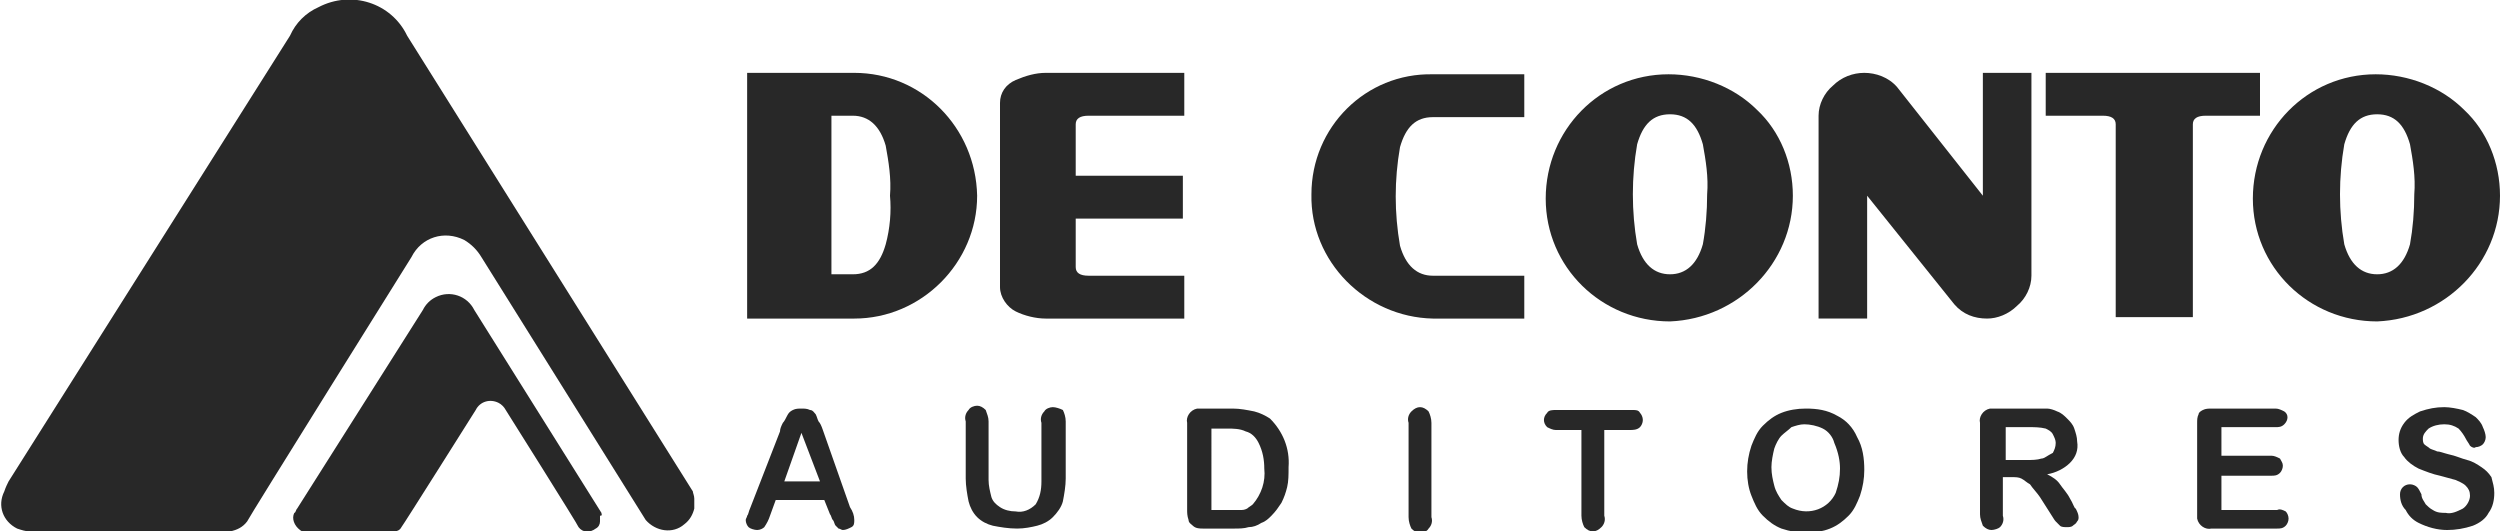
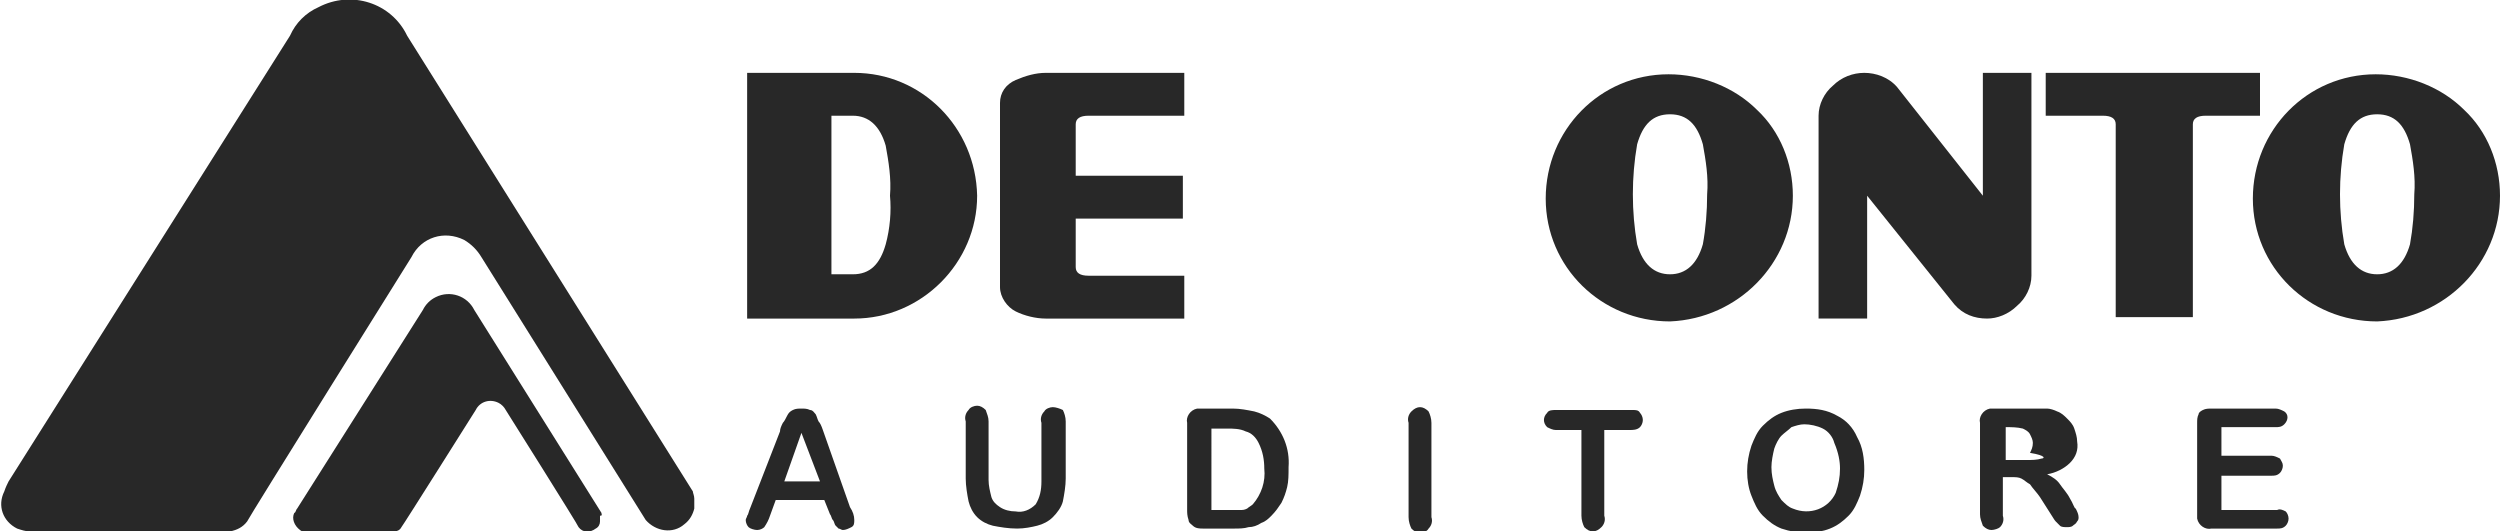
<svg xmlns="http://www.w3.org/2000/svg" version="1.1" id="Camada_1" x="0px" y="0px" viewBox="0 0 175 37.2" style="enable-background:new 0 0 175 37.2;" xml:space="preserve">
  <style type="text/css">
	.st0{fill-rule:evenodd;clip-rule:evenodd;fill:#282828;}
</style>
  <g>
    <path class="st0" d="M57.6,30.1c-0.1-0.3-0.2-0.5-0.3-0.6c-0.1-0.2-0.1-0.3-0.2-0.5c-0.1-0.1-0.2-0.3-0.4-0.3   c-0.2-0.1-0.4-0.1-0.6-0.1c-0.2,0-0.4,0-0.6,0.1c-0.2,0.1-0.3,0.2-0.4,0.4c-0.1,0.2-0.2,0.4-0.3,0.5c-0.1,0.2-0.2,0.4-0.2,0.6   l-2.1,5.4c-0.1,0.2-0.1,0.4-0.2,0.5c0,0.1-0.1,0.2-0.1,0.3c0,0.2,0.1,0.4,0.2,0.5c0.1,0.1,0.4,0.2,0.6,0.2c0.2,0,0.4-0.1,0.5-0.2   c0.2-0.3,0.3-0.5,0.4-0.8l0.4-1.1h3.4l0.4,1c0.1,0.1,0.1,0.3,0.2,0.4c0.1,0.1,0.1,0.3,0.2,0.4c0.1,0.1,0.1,0.1,0.2,0.2   c0.1,0,0.2,0.1,0.3,0.1c0.2,0,0.4-0.1,0.6-0.2c0.2-0.1,0.2-0.3,0.2-0.5c0-0.3-0.1-0.6-0.3-0.9L57.6,30.1z M54.9,33.7l1.2-3.4   l1.3,3.4H54.9z" />
    <path class="st0" d="M73.7,28.5c-0.2,0-0.5,0.1-0.6,0.3c-0.2,0.2-0.3,0.5-0.2,0.8v4.1c0,0.6-0.1,1.1-0.4,1.6   c-0.4,0.4-0.9,0.6-1.4,0.5c-0.4,0-0.8-0.1-1.1-0.3c-0.3-0.2-0.5-0.4-0.6-0.7c-0.1-0.4-0.2-0.8-0.2-1.2v-4.1c0-0.3-0.1-0.5-0.2-0.8   c-0.2-0.2-0.4-0.3-0.6-0.3c-0.2,0-0.5,0.1-0.6,0.3c-0.2,0.2-0.3,0.5-0.2,0.8v4c0,0.5,0.1,1.1,0.2,1.6c0.1,0.4,0.3,0.8,0.6,1.1   c0.3,0.3,0.7,0.5,1.1,0.6c0.5,0.1,1.1,0.2,1.7,0.2c0.5,0,1-0.1,1.4-0.2c0.4-0.1,0.8-0.3,1.1-0.6c0.3-0.3,0.6-0.7,0.7-1.1   c0.1-0.5,0.2-1.1,0.2-1.6v-4c0-0.3-0.1-0.6-0.2-0.8C74.2,28.6,73.9,28.5,73.7,28.5z" />
    <path class="st0" d="M87.8,28.8c-0.5-0.1-1-0.2-1.5-0.2h-2.2l0,0c-0.1,0-0.2,0-0.3,0c-0.5,0.1-0.8,0.6-0.7,1v6.1   c0,0.2,0,0.4,0.1,0.7c0,0.2,0.2,0.3,0.3,0.4C83.7,37,84,37,84.2,37h2.2c0.3,0,0.7,0,1-0.1c0.3,0,0.6-0.1,0.9-0.3   c0.3-0.1,0.5-0.3,0.7-0.5c0.3-0.3,0.5-0.6,0.7-0.9c0.2-0.4,0.3-0.7,0.4-1.1c0.1-0.4,0.1-0.9,0.1-1.4c0.1-1.3-0.4-2.5-1.3-3.4   C88.6,29.1,88.2,28.9,87.8,28.8z M87.7,35.3c-0.1,0.1-0.3,0.2-0.4,0.3c-0.2,0.1-0.3,0.1-0.5,0.1c-0.2,0-0.4,0-0.7,0h-1.3V30h1.1   c0.4,0,0.9,0,1.3,0.2c0.4,0.1,0.7,0.4,0.9,0.8c0.3,0.6,0.4,1.2,0.4,1.8C88.6,33.7,88.3,34.6,87.7,35.3z" />
    <path class="st0" d="M99.4,28.5c-0.2,0-0.4,0.1-0.6,0.3c-0.2,0.2-0.3,0.5-0.2,0.8v6.6c0,0.3,0.1,0.6,0.2,0.8   c0.2,0.2,0.4,0.3,0.6,0.3c0.2,0,0.5-0.1,0.6-0.3c0.2-0.2,0.3-0.5,0.2-0.8v-6.6c0-0.3-0.1-0.6-0.2-0.8   C99.8,28.6,99.6,28.5,99.4,28.5z" />
    <path class="st0" d="M114.3,28.7h-5.4c-0.2,0-0.5,0-0.6,0.2c0,0,0,0,0,0c-0.3,0.3-0.3,0.7,0,1c0.2,0.1,0.4,0.2,0.6,0.2h1.8v6   c0,0.3,0.1,0.6,0.2,0.8c0.2,0.2,0.4,0.3,0.6,0.3c0.2,0,0.4-0.1,0.6-0.3c0.2-0.2,0.3-0.5,0.2-0.8v-6h1.8c0.2,0,0.5,0,0.7-0.2   c0.1-0.1,0.2-0.3,0.2-0.5c0-0.2-0.1-0.4-0.2-0.5C114.7,28.7,114.5,28.7,114.3,28.7z" />
    <path class="st0" d="M128.6,29.1c-0.7-0.4-1.4-0.5-2.2-0.5c-0.6,0-1.2,0.1-1.7,0.3c-0.5,0.2-0.9,0.5-1.3,0.9   c-0.4,0.4-0.6,0.9-0.8,1.4c-0.2,0.6-0.3,1.2-0.3,1.8c0,0.6,0.1,1.2,0.3,1.7c0.2,0.5,0.4,1,0.8,1.4c0.4,0.4,0.8,0.7,1.3,0.9   c0.6,0.2,1.2,0.3,1.7,0.3c0.6,0,1.2-0.1,1.7-0.3c0.5-0.2,0.9-0.5,1.3-0.9c0.4-0.4,0.6-0.9,0.8-1.4c0.2-0.6,0.3-1.2,0.3-1.8   c0-0.8-0.1-1.6-0.5-2.3C129.7,29.9,129.2,29.4,128.6,29.1z M128.8,32.8c0,0.6-0.1,1.1-0.3,1.7c0,0,0,0,0,0c-0.5,1.1-1.8,1.6-3,1.1   c-0.3-0.1-0.5-0.3-0.8-0.6c-0.2-0.3-0.4-0.6-0.5-1c-0.1-0.4-0.2-0.8-0.2-1.3c0-0.4,0.1-0.9,0.2-1.3c0.1-0.3,0.3-0.7,0.5-0.9   c0.2-0.2,0.5-0.4,0.7-0.6c0.3-0.1,0.6-0.2,0.9-0.2c0.4,0,0.9,0.1,1.3,0.3c0.4,0.2,0.7,0.6,0.8,1C128.7,31.7,128.8,32.3,128.8,32.8   L128.8,32.8z" />
-     <path class="st0" d="M144.9,34.9c-0.2-0.4-0.5-0.7-0.7-1c-0.2-0.3-0.5-0.5-0.9-0.7c0.6-0.1,1.2-0.4,1.6-0.8   c0.4-0.4,0.6-0.9,0.5-1.5c0-0.3-0.1-0.6-0.2-0.9c-0.1-0.3-0.3-0.5-0.5-0.7c-0.2-0.2-0.4-0.4-0.7-0.5c-0.2-0.1-0.5-0.2-0.7-0.2   c-0.3,0-0.6,0-1,0h-2.7c-0.1,0-0.2,0-0.3,0c-0.5,0.1-0.8,0.6-0.7,1v6.4c0,0.3,0.1,0.5,0.2,0.8c0.2,0.2,0.4,0.3,0.6,0.3   c0.2,0,0.5-0.1,0.6-0.2c0.2-0.2,0.3-0.5,0.2-0.8v-2.7h0.6c0.3,0,0.5,0,0.7,0.1c0.2,0.1,0.4,0.3,0.6,0.4c0.2,0.3,0.5,0.6,0.7,0.9   l0.7,1.1c0.2,0.3,0.3,0.5,0.4,0.6c0.1,0.1,0.2,0.2,0.3,0.3c0.1,0.1,0.3,0.1,0.5,0.1c0.1,0,0.3,0,0.4-0.1c0.1-0.1,0.2-0.1,0.3-0.3   c0.1-0.1,0.1-0.2,0.1-0.3c0-0.2-0.1-0.4-0.2-0.6C145.2,35.6,145.1,35.2,144.9,34.9z M142.9,32.1c-0.3,0.1-0.7,0.1-1,0.1h-1.5v-2.3   h1.6v0c0.4,0,0.8,0,1.2,0.1c0.2,0.1,0.4,0.2,0.5,0.4c0.1,0.2,0.2,0.4,0.2,0.6c0,0.3-0.1,0.5-0.2,0.7   C143.3,31.9,143.1,32.1,142.9,32.1z" />
+     <path class="st0" d="M144.9,34.9c-0.2-0.4-0.5-0.7-0.7-1c-0.2-0.3-0.5-0.5-0.9-0.7c0.6-0.1,1.2-0.4,1.6-0.8   c0.4-0.4,0.6-0.9,0.5-1.5c0-0.3-0.1-0.6-0.2-0.9c-0.1-0.3-0.3-0.5-0.5-0.7c-0.2-0.2-0.4-0.4-0.7-0.5c-0.2-0.1-0.5-0.2-0.7-0.2   c-0.3,0-0.6,0-1,0h-2.7c-0.1,0-0.2,0-0.3,0c-0.5,0.1-0.8,0.6-0.7,1v6.4c0,0.3,0.1,0.5,0.2,0.8c0.2,0.2,0.4,0.3,0.6,0.3   c0.2,0,0.5-0.1,0.6-0.2c0.2-0.2,0.3-0.5,0.2-0.8v-2.7h0.6c0.3,0,0.5,0,0.7,0.1c0.2,0.1,0.4,0.3,0.6,0.4c0.2,0.3,0.5,0.6,0.7,0.9   l0.7,1.1c0.2,0.3,0.3,0.5,0.4,0.6c0.1,0.1,0.2,0.2,0.3,0.3c0.1,0.1,0.3,0.1,0.5,0.1c0.1,0,0.3,0,0.4-0.1c0.1-0.1,0.2-0.1,0.3-0.3   c0.1-0.1,0.1-0.2,0.1-0.3c0-0.2-0.1-0.4-0.2-0.6C145.2,35.6,145.1,35.2,144.9,34.9z M142.9,32.1c-0.3,0.1-0.7,0.1-1,0.1h-1.5v-2.3   v0c0.4,0,0.8,0,1.2,0.1c0.2,0.1,0.4,0.2,0.5,0.4c0.1,0.2,0.2,0.4,0.2,0.6c0,0.3-0.1,0.5-0.2,0.7   C143.3,31.9,143.1,32.1,142.9,32.1z" />
    <path class="st0" d="M159.4,35.7h-3.9v-2.4h3.5c0.2,0,0.4,0,0.6-0.2c0.1-0.1,0.2-0.3,0.2-0.5c0-0.2-0.1-0.3-0.2-0.5   c-0.2-0.1-0.4-0.2-0.6-0.2h-3.5v-2h3.8c0.2,0,0.4,0,0.6-0.2c0,0,0,0,0,0c0.3-0.3,0.3-0.7,0-0.9c-0.2-0.1-0.4-0.2-0.6-0.2h-4.5   c-0.2,0-0.4,0-0.6,0.1c-0.2,0.1-0.3,0.2-0.3,0.3c-0.1,0.2-0.1,0.4-0.1,0.6V36c0,0.1,0,0.2,0,0.3c0.1,0.5,0.6,0.8,1,0.7h4.6   c0.2,0,0.4,0,0.6-0.2c0.1-0.1,0.2-0.3,0.2-0.5c0-0.2-0.1-0.4-0.2-0.5C159.8,35.7,159.6,35.6,159.4,35.7z" />
-     <path class="st0" d="M173.7,32.7c-0.3-0.2-0.6-0.4-1-0.5c-0.4-0.1-0.8-0.3-1.3-0.4c-0.4-0.1-0.6-0.2-0.8-0.2   c-0.2-0.1-0.3-0.1-0.5-0.2c-0.1-0.1-0.3-0.2-0.4-0.3c-0.1-0.1-0.1-0.3-0.1-0.4c0-0.3,0.2-0.5,0.4-0.7c0.3-0.2,0.7-0.3,1.1-0.3   c0.4,0,0.7,0.1,1,0.3c0.2,0.2,0.4,0.5,0.5,0.7c0.1,0.2,0.2,0.3,0.3,0.5c0.1,0.1,0.3,0.2,0.4,0.1c0.2,0,0.4-0.1,0.5-0.2   c0.1-0.1,0.2-0.3,0.2-0.5c0-0.2-0.1-0.5-0.2-0.7c-0.1-0.3-0.3-0.5-0.5-0.7c-0.3-0.2-0.6-0.4-0.9-0.5c-0.4-0.1-0.9-0.2-1.3-0.2   c-0.6,0-1.1,0.1-1.7,0.3c-0.4,0.2-0.8,0.4-1.1,0.8c-0.3,0.4-0.4,0.8-0.4,1.2c0,0.4,0.1,0.9,0.4,1.2c0.2,0.3,0.6,0.6,1,0.8   c0.5,0.2,1,0.4,1.5,0.5c0.4,0.1,0.7,0.2,1.1,0.3c0.2,0.1,0.5,0.2,0.7,0.4c0.2,0.2,0.3,0.4,0.3,0.7c0,0.3-0.2,0.7-0.5,0.9   c-0.4,0.2-0.8,0.4-1.2,0.3c-0.3,0-0.6,0-0.9-0.2c-0.2-0.1-0.4-0.3-0.5-0.4c-0.1-0.2-0.3-0.4-0.3-0.7c-0.1-0.2-0.2-0.4-0.3-0.5   c-0.1-0.1-0.3-0.2-0.5-0.2c0,0,0,0,0,0c-0.4,0-0.7,0.3-0.7,0.7c0,0.4,0.1,0.8,0.4,1.1c0.2,0.4,0.5,0.7,0.9,0.9   c0.6,0.3,1.3,0.5,2,0.5c0.6,0,1.2-0.1,1.8-0.3c0.5-0.2,0.9-0.5,1.1-0.9c0.3-0.4,0.4-0.9,0.4-1.4c0-0.4-0.1-0.7-0.2-1.1   C174.2,33.1,174,32.9,173.7,32.7z" />
    <path class="st0" d="M48.5,34.4C48.5,34.4,48.5,34.4,48.5,34.4l-20-31.9c-1.1-2.3-3.9-3.2-6.2-2c-0.9,0.4-1.6,1.1-2,2L0.6,33.7   c-0.1,0.2-0.2,0.4-0.3,0.7c-0.5,1-0.1,2.1,0.9,2.6c0.3,0.1,0.6,0.2,0.9,0.2c0,0,13.9,0,14,0c0.5-0.1,0.9-0.3,1.2-0.7   C17.3,36.4,28.8,18,28.8,18c0.7-1.4,2.3-1.9,3.7-1.2c0.5,0.3,0.9,0.7,1.2,1.2l11.5,18.4c0.7,0.8,1.9,1,2.7,0.3   c0.4-0.3,0.6-0.7,0.7-1.1l0,0c0-0.1,0-0.2,0-0.3v0c0-0.1,0-0.3,0-0.4C48.6,34.7,48.5,34.5,48.5,34.4z" />
    <path class="st0" d="M42.1,35.9L42.1,35.9l-8.9-14.2c-0.5-1-1.7-1.4-2.7-0.9c-0.4,0.2-0.7,0.5-0.9,0.9l-8.8,13.9   c-0.1,0.1-0.1,0.3-0.2,0.3c-0.2,0.4,0,0.9,0.4,1.2c0.1,0.1,0.2,0.1,0.4,0.1c0,0,6.2,0,6.2,0c0.2,0,0.4-0.1,0.5-0.3   c0.1-0.1,5.2-8.2,5.2-8.2c0.3-0.6,1-0.8,1.6-0.5c0.2,0.1,0.4,0.3,0.5,0.5c0,0,5.1,8.1,5.1,8.2c0.3,0.4,0.8,0.4,1.2,0.1   c0.2-0.1,0.3-0.3,0.3-0.5v0c0-0.1,0-0.1,0-0.2v0c0-0.1,0-0.1,0-0.2C42.2,36.1,42.1,36,42.1,35.9z" />
    <path class="st0" d="M59.8,5.1h-7.5v17.2h7.5c4.7,0,8.6-3.9,8.6-8.6C68.3,8.9,64.5,5.1,59.8,5.1z M62,17.1   c-0.4,1.4-1.1,2.1-2.3,2.1h-1.5V8.1h1.5c1.1,0,1.9,0.7,2.3,2.1c0.2,1.1,0.4,2.3,0.3,3.5h0C62.4,14.8,62.3,16,62,17.1z" />
    <path class="st0" d="M75.3,8.7c0-0.4,0.3-0.6,0.9-0.6h6.7v-3h-9.7c-0.7,0-1.4,0.2-2.1,0.5C70.4,5.9,70,6.5,70,7.2v12.9   c0,0.7,0.5,1.4,1.1,1.7c0.6,0.3,1.4,0.5,2.1,0.5h9.7v-3h-6.7c-0.6,0-0.9-0.2-0.9-0.6v-3.4h7.5v-3h-7.5V8.7z" />
-     <path class="st0" d="M91.8,13.6c-0.1,4.7,3.8,8.6,8.5,8.7h6.4v-3h-6.4c-1.1,0-1.9-0.7-2.3-2.1c-0.4-2.3-0.4-4.6,0-6.9   c0.4-1.4,1.1-2.1,2.3-2.1h6.4v-3h-6.4C95.6,5.1,91.8,8.9,91.8,13.6z" />
    <path class="st0" d="M125.5,13.7c0-2.3-0.9-4.5-2.5-6c-1.6-1.6-3.9-2.5-6.2-2.5c-4.8,0-8.6,3.9-8.6,8.7c0,4.8,3.9,8.6,8.7,8.6   C121.7,22.3,125.5,18.4,125.5,13.7z M119.2,17.1c-0.4,1.4-1.2,2.1-2.3,2.1s-1.9-0.7-2.3-2.1c-0.4-2.3-0.4-4.7,0-7   c0.4-1.4,1.1-2.1,2.3-2.1s1.9,0.7,2.3,2.1c0.2,1.1,0.4,2.3,0.3,3.5h0C119.5,14.8,119.4,16,119.2,17.1z" />
    <path class="st0" d="M141.2,21.4c0.6-0.5,1-1.3,1-2.1V5.1h-3.4v8.6l-6-7.6c-0.6-0.7-1.5-1-2.3-1c-0.8,0-1.6,0.3-2.2,0.9   c-0.6,0.5-1,1.3-1,2.1v14.2h3.4v-8.6l6.1,7.6c0.6,0.7,1.4,1,2.3,1C139.8,22.3,140.6,22,141.2,21.4z" />
    <path class="st0" d="M158.2,8.1v-3h-15v3h4c0.6,0,0.9,0.2,0.9,0.6v13.5h5.4V8.7c0-0.4,0.3-0.6,0.9-0.6H158.2z" />
    <path class="st0" d="M175,13.7c0-2.3-0.9-4.5-2.5-6c-1.6-1.6-3.9-2.5-6.2-2.5c-4.8,0-8.6,3.9-8.6,8.7c0,4.8,3.9,8.6,8.7,8.6   C171.2,22.3,175,18.4,175,13.7z M168.7,17.1c-0.4,1.4-1.2,2.1-2.3,2.1s-1.9-0.7-2.3-2.1c-0.4-2.3-0.4-4.7,0-7   c0.4-1.4,1.1-2.1,2.3-2.1s1.9,0.7,2.3,2.1c0.2,1.1,0.4,2.3,0.3,3.5C169,14.8,168.9,16,168.7,17.1z" />
  </g>
</svg>